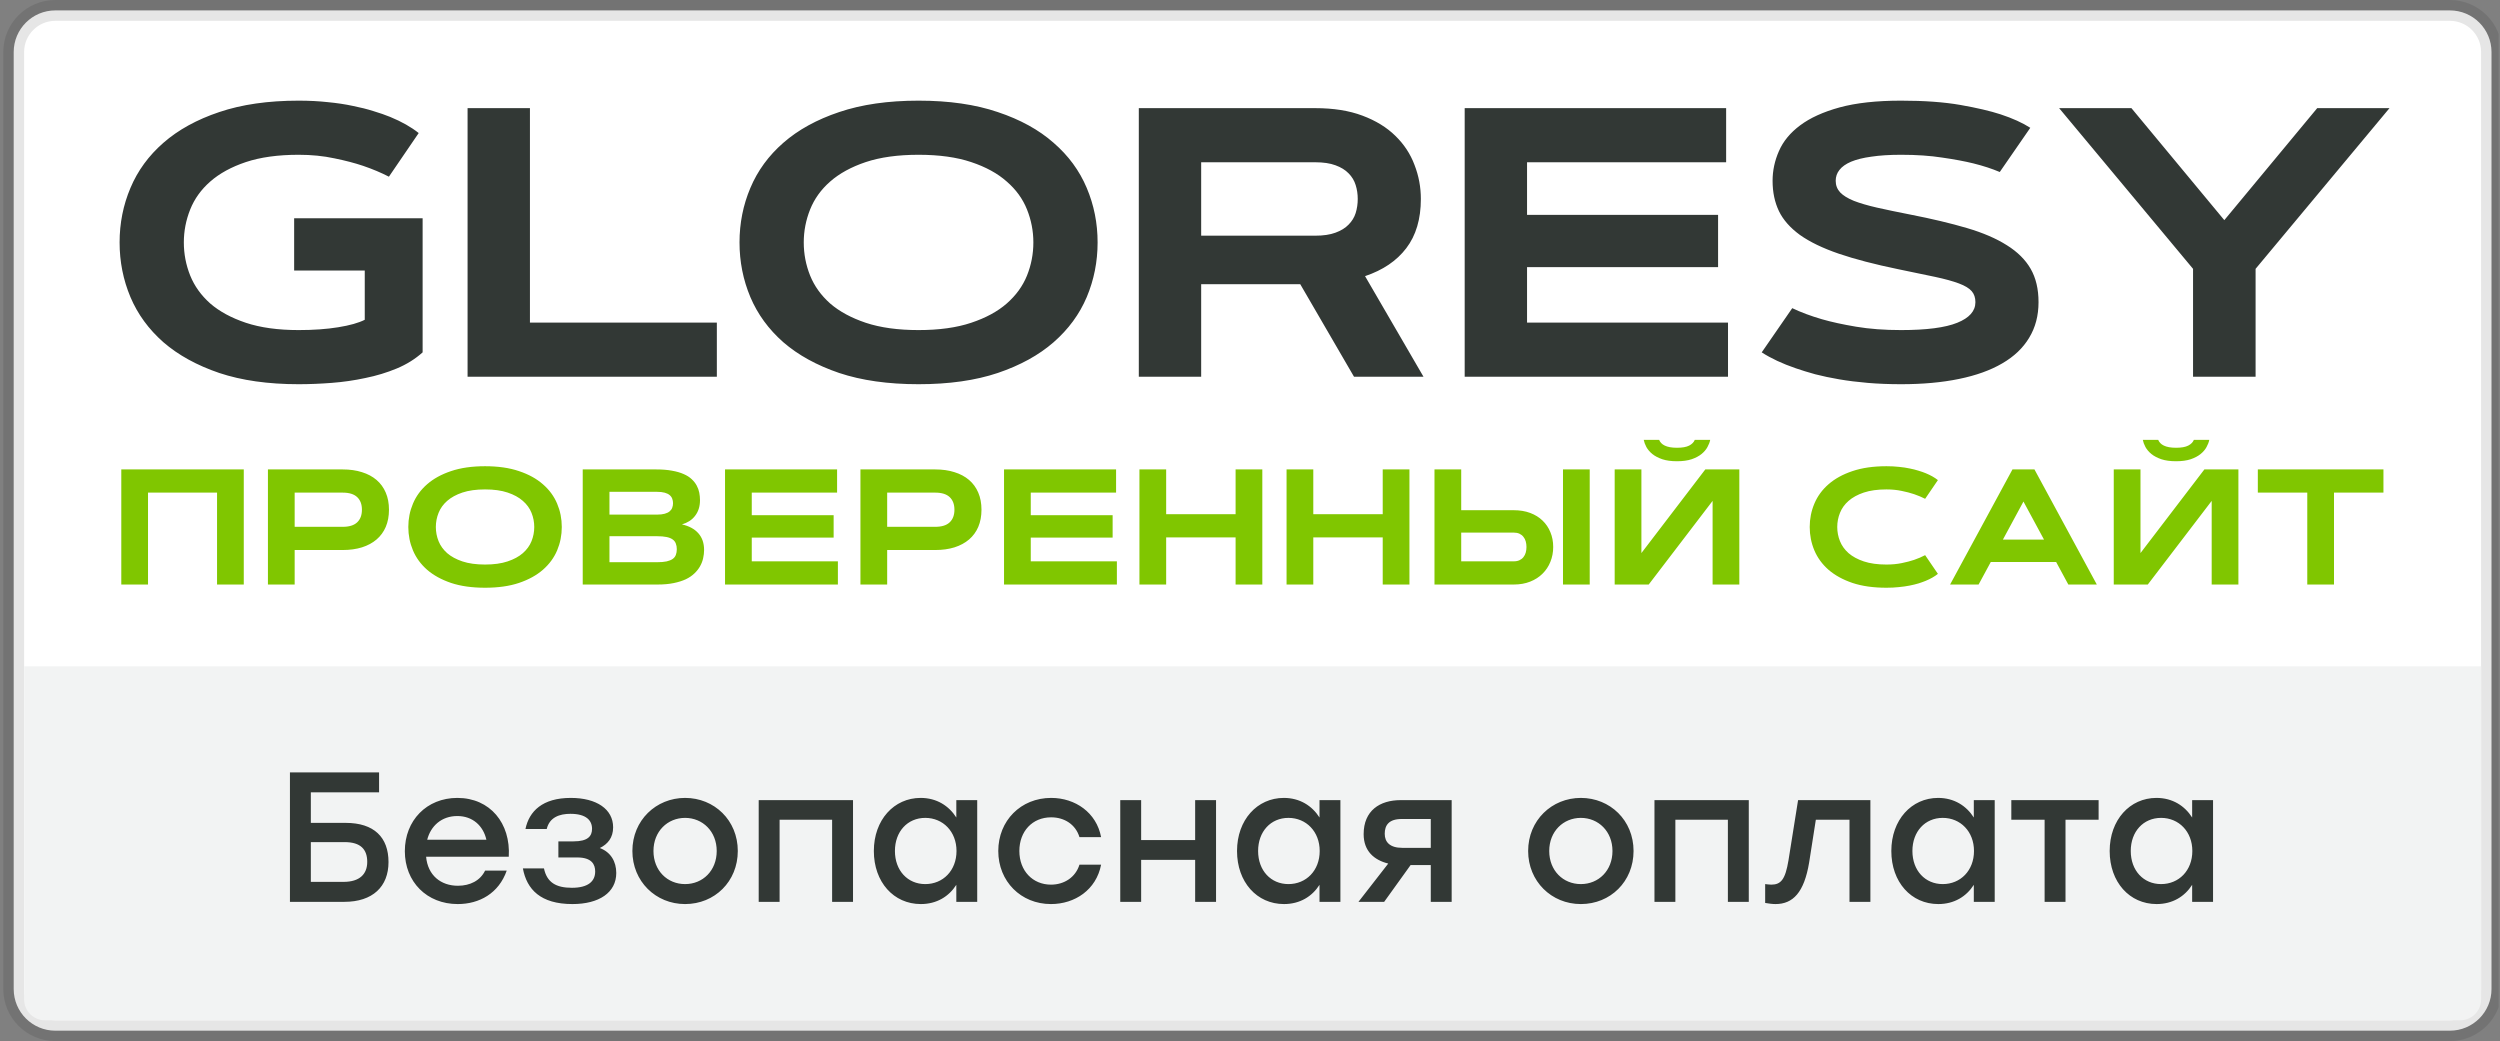
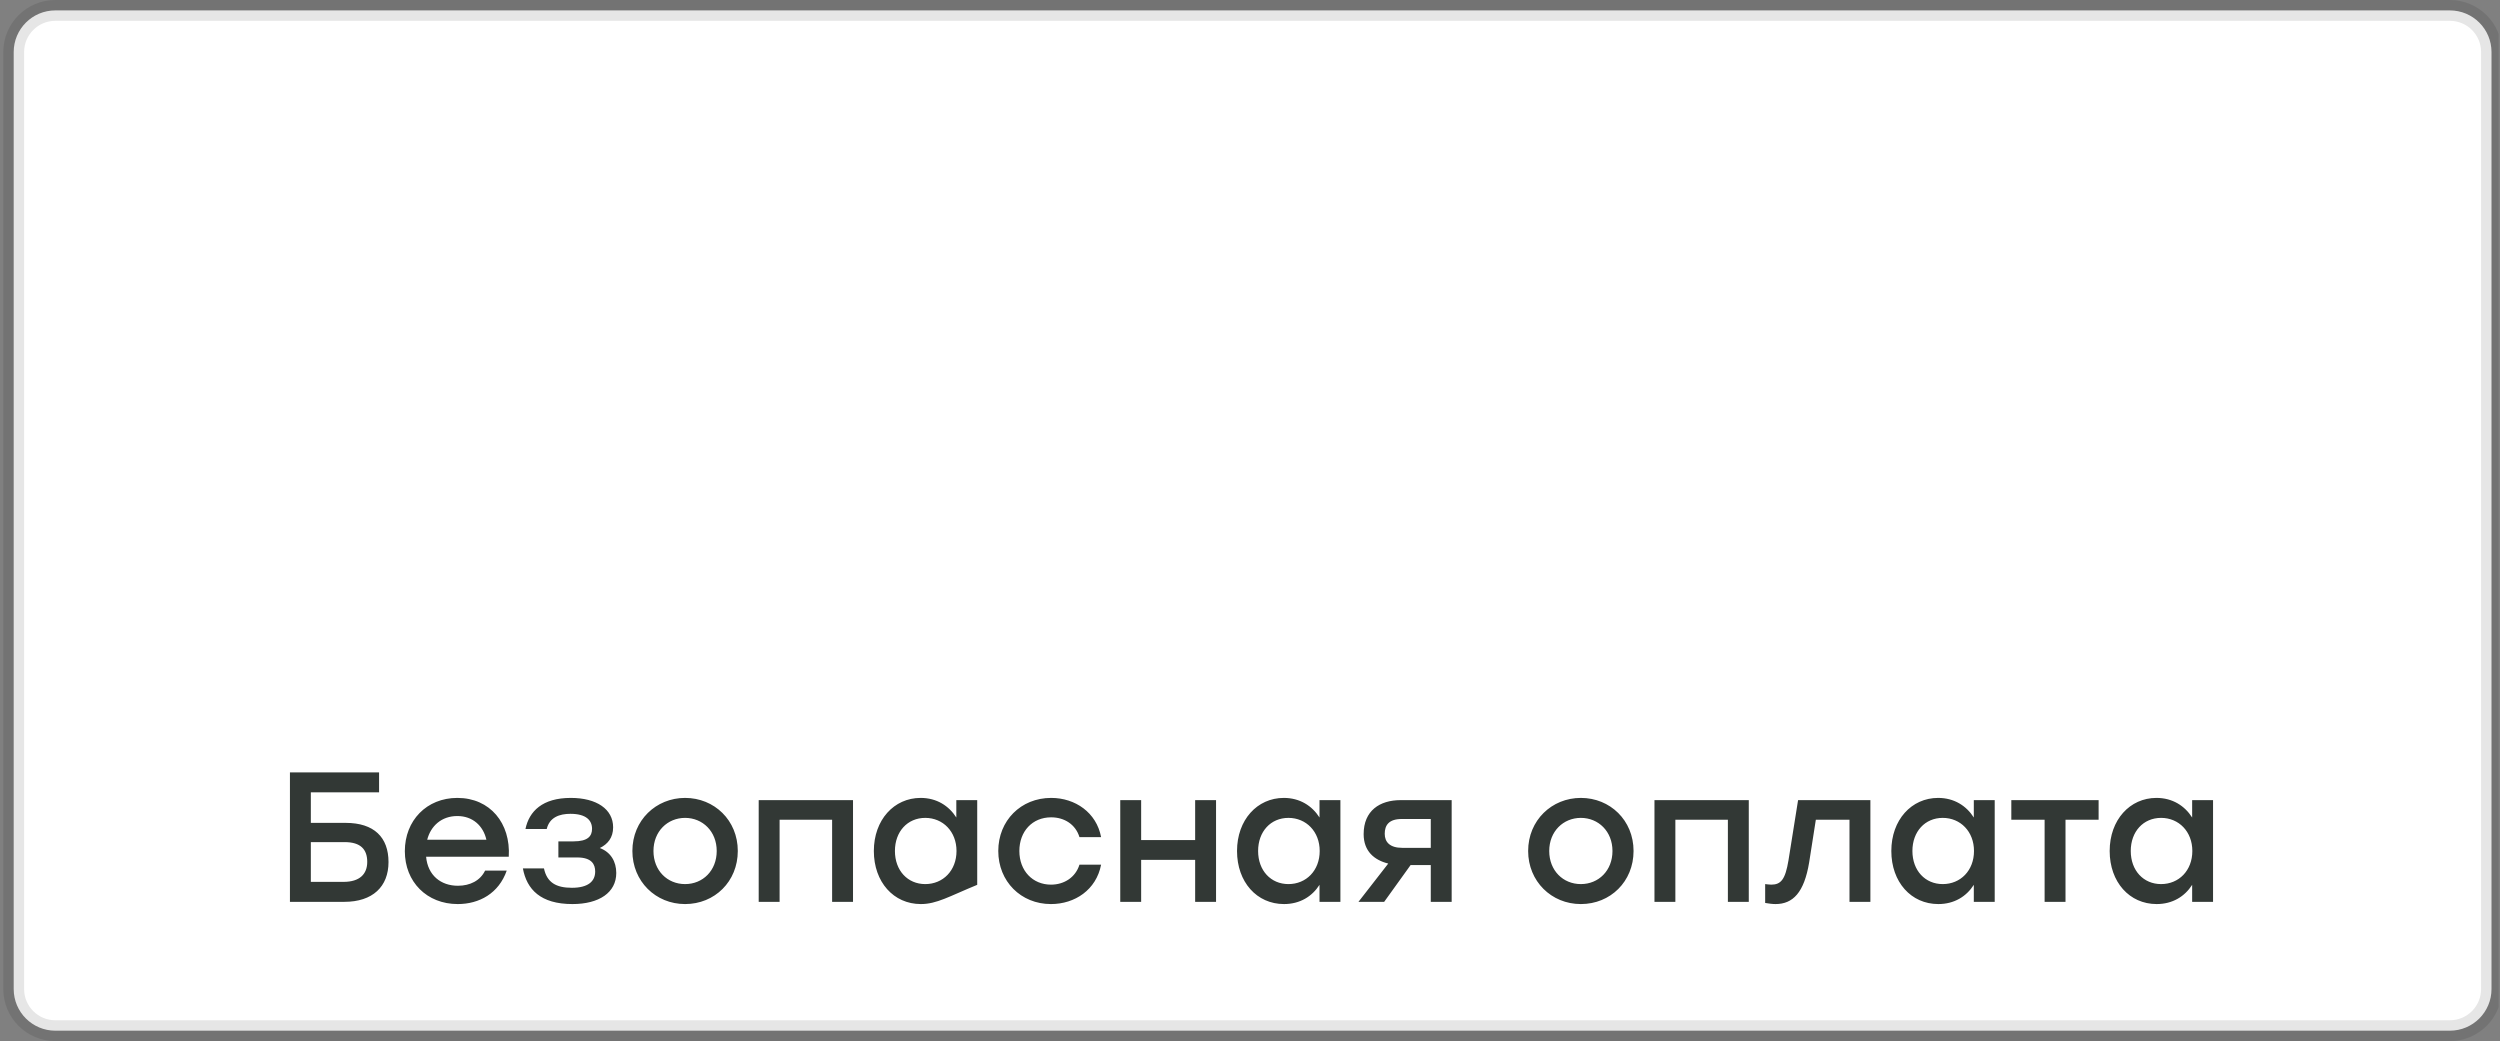
<svg xmlns="http://www.w3.org/2000/svg" width="365" height="152" viewBox="0 0 365 152" fill="none">
  <rect x="0" y="0" width="365" height="152" fill="#808080" stroke="none" />
  <g clip-path="url(#clip0_884_639)">
    <path d="M357.68 1.52H8.08C4.722 1.52 2 4.242 2 7.6V144.4C2 147.758 4.722 150.48 8.08 150.48H357.68C361.038 150.48 363.76 147.758 363.76 144.4V7.6C363.76 4.242 361.038 1.52 357.68 1.52Z" fill="white" stroke="black" stroke-opacity="0.1" stroke-width="3.04" />
-     <path d="M3.522 97.28H362.242V145.92C362.242 147.599 360.881 148.96 359.202 148.96H6.562C4.883 148.96 3.522 147.599 3.522 145.92V97.28Z" fill="#F2F3F3" />
-     <path d="M17.709 68.537H35.591V85.341H31.689V71.923H21.611V85.341H17.709V68.537ZM43.021 71.923V76.915H50.04C50.986 76.915 51.689 76.697 52.15 76.259C52.611 75.822 52.841 75.209 52.841 74.419C52.841 73.63 52.611 73.017 52.15 72.58C51.689 72.142 50.986 71.923 50.04 71.923H43.021ZM39.118 85.341V68.537H50.04C51.079 68.537 52.013 68.669 52.841 68.935C53.677 69.193 54.388 69.572 54.974 70.072C55.56 70.572 56.009 71.189 56.321 71.923C56.634 72.65 56.79 73.482 56.79 74.419C56.79 75.357 56.634 76.193 56.321 76.927C56.009 77.654 55.56 78.267 54.974 78.767C54.388 79.267 53.677 79.65 52.841 79.915C52.013 80.173 51.079 80.302 50.04 80.302H43.021V85.341H39.118ZM70.817 85.81C68.911 85.81 67.254 85.576 65.848 85.107C64.45 84.63 63.286 83.99 62.356 83.185C61.434 82.373 60.747 81.431 60.294 80.361C59.84 79.283 59.614 78.142 59.614 76.939C59.614 75.736 59.84 74.599 60.294 73.529C60.747 72.451 61.434 71.509 62.356 70.705C63.286 69.892 64.45 69.251 65.848 68.783C67.254 68.306 68.911 68.068 70.817 68.068C72.723 68.068 74.376 68.306 75.774 68.783C77.18 69.251 78.344 69.892 79.266 70.705C80.196 71.509 80.887 72.451 81.341 73.529C81.794 74.599 82.02 75.736 82.02 76.939C82.02 78.142 81.794 79.283 81.341 80.361C80.887 81.431 80.196 82.373 79.266 83.185C78.344 83.99 77.18 84.63 75.774 85.107C74.376 85.576 72.723 85.81 70.817 85.81ZM70.817 82.423C72.106 82.423 73.204 82.271 74.11 81.966C75.024 81.662 75.766 81.259 76.337 80.759C76.915 80.251 77.337 79.669 77.602 79.013C77.868 78.349 78.001 77.658 78.001 76.939C78.001 76.228 77.868 75.54 77.602 74.876C77.337 74.212 76.915 73.63 76.337 73.13C75.766 72.623 75.024 72.216 74.11 71.912C73.204 71.607 72.106 71.455 70.817 71.455C69.528 71.455 68.426 71.607 67.512 71.912C66.606 72.216 65.864 72.623 65.286 73.13C64.716 73.63 64.297 74.212 64.032 74.876C63.766 75.54 63.633 76.228 63.633 76.939C63.633 77.658 63.766 78.349 64.032 79.013C64.297 79.669 64.716 80.251 65.286 80.759C65.864 81.259 66.606 81.662 67.512 81.966C68.426 82.271 69.528 82.423 70.817 82.423ZM85.078 85.341V68.537H95.824C96.699 68.537 97.465 68.599 98.121 68.724C98.785 68.841 99.352 69.005 99.82 69.216C100.289 69.419 100.676 69.665 100.981 69.955C101.293 70.244 101.539 70.556 101.719 70.892C101.899 71.22 102.024 71.568 102.094 71.935C102.164 72.294 102.199 72.658 102.199 73.025C102.199 73.494 102.137 73.919 102.012 74.302C101.887 74.685 101.707 75.025 101.473 75.322C101.246 75.619 100.969 75.873 100.641 76.084C100.32 76.287 99.961 76.447 99.563 76.564C100.61 76.798 101.41 77.232 101.965 77.865C102.52 78.49 102.797 79.302 102.797 80.302C102.797 80.701 102.75 81.103 102.656 81.509C102.57 81.908 102.422 82.294 102.211 82.669C102.008 83.037 101.735 83.384 101.391 83.712C101.055 84.04 100.637 84.326 100.137 84.568C99.637 84.802 99.043 84.99 98.356 85.13C97.676 85.271 96.895 85.341 96.012 85.341H85.078ZM95.918 82.084C96.481 82.084 96.949 82.044 97.324 81.966C97.699 81.88 97.996 81.759 98.215 81.603C98.434 81.447 98.586 81.251 98.672 81.017C98.766 80.775 98.813 80.498 98.813 80.185C98.813 79.873 98.766 79.599 98.672 79.365C98.586 79.123 98.434 78.923 98.215 78.767C97.996 78.603 97.699 78.482 97.324 78.404C96.949 78.326 96.481 78.287 95.918 78.287H88.981V82.084H95.918ZM95.918 75.134C96.371 75.134 96.75 75.091 97.055 75.005C97.359 74.919 97.598 74.802 97.77 74.654C97.949 74.505 98.074 74.33 98.145 74.126C98.223 73.923 98.262 73.705 98.262 73.47C98.262 73.236 98.223 73.017 98.145 72.814C98.074 72.611 97.949 72.435 97.77 72.287C97.598 72.138 97.359 72.021 97.055 71.935C96.75 71.849 96.371 71.806 95.918 71.806H88.981V75.134H95.918ZM121.711 75.216V78.486H109.757V81.955H122.332V85.341H105.855V68.537H122.215V71.923H109.757V75.216H121.711ZM129.527 71.923V76.915H136.546C137.491 76.915 138.195 76.697 138.655 76.259C139.116 75.822 139.347 75.209 139.347 74.419C139.347 73.63 139.116 73.017 138.655 72.58C138.195 72.142 137.491 71.923 136.546 71.923H129.527ZM125.624 85.341V68.537H136.546C137.585 68.537 138.519 68.669 139.347 68.935C140.183 69.193 140.894 69.572 141.48 70.072C142.066 70.572 142.515 71.189 142.827 71.923C143.14 72.65 143.296 73.482 143.296 74.419C143.296 75.357 143.14 76.193 142.827 76.927C142.515 77.654 142.066 78.267 141.48 78.767C140.894 79.267 140.183 79.65 139.347 79.915C138.519 80.173 137.585 80.302 136.546 80.302H129.527V85.341H125.624ZM162.444 75.216V78.486H150.491V81.955H163.065V85.341H146.589V68.537H162.948V71.923H150.491V75.216H162.444ZM180.397 68.537H184.299V85.341H180.397V78.462H170.26V85.341H166.358V68.537H170.26V75.076H180.397V68.537ZM201.877 68.537H205.779V85.341H201.877V78.462H191.74V85.341H187.838V68.537H191.74V75.076H201.877V68.537ZM228.197 68.537H232.099V85.341H228.197V68.537ZM213.337 68.537V74.49H221.001C221.892 74.49 222.693 74.623 223.404 74.888C224.115 75.154 224.716 75.525 225.208 76.001C225.708 76.478 226.091 77.044 226.357 77.701C226.63 78.357 226.767 79.076 226.767 79.857C226.767 80.63 226.63 81.353 226.357 82.025C226.091 82.689 225.708 83.267 225.208 83.759C224.716 84.251 224.115 84.638 223.404 84.919C222.693 85.201 221.892 85.341 221.001 85.341H209.435V68.537H213.337ZM221.001 81.955C221.329 81.955 221.611 81.9 221.845 81.79C222.079 81.681 222.271 81.533 222.419 81.345C222.575 81.15 222.689 80.927 222.759 80.677C222.829 80.419 222.865 80.146 222.865 79.857C222.865 79.568 222.829 79.298 222.759 79.048C222.689 78.79 222.575 78.568 222.419 78.38C222.271 78.185 222.079 78.033 221.845 77.923C221.611 77.814 221.329 77.759 221.001 77.759H213.337V81.955H221.001ZM244.837 67.341C243.993 67.341 243.278 67.244 242.692 67.048C242.106 66.845 241.622 66.591 241.239 66.287C240.864 65.974 240.575 65.634 240.372 65.267C240.177 64.9 240.048 64.552 239.985 64.224H242.235C242.305 64.396 242.407 64.552 242.54 64.693C242.673 64.834 242.845 64.955 243.055 65.056C243.266 65.158 243.516 65.236 243.805 65.29C244.102 65.345 244.446 65.373 244.837 65.373C245.618 65.373 246.212 65.267 246.618 65.056C247.024 64.845 247.298 64.568 247.438 64.224H249.688C249.626 64.552 249.493 64.9 249.29 65.267C249.095 65.634 248.805 65.974 248.423 66.287C248.048 66.591 247.567 66.845 246.981 67.048C246.395 67.244 245.68 67.341 244.837 67.341ZM253.942 85.341H250.04V73.13L240.712 85.341H235.743V68.537H239.645V80.748L248.973 68.537H253.942V85.341ZM268.238 76.939C268.238 77.658 268.371 78.349 268.637 79.013C268.902 79.669 269.32 80.251 269.89 80.759C270.469 81.259 271.211 81.662 272.117 81.966C273.031 82.271 274.133 82.423 275.422 82.423C276.226 82.423 276.972 82.353 277.66 82.212C278.347 82.072 278.945 81.915 279.453 81.744C280.047 81.54 280.586 81.31 281.07 81.052L282.933 83.783C282.465 84.165 281.871 84.505 281.152 84.802C280.847 84.927 280.5 85.052 280.109 85.177C279.719 85.294 279.285 85.4 278.808 85.494C278.34 85.587 277.82 85.662 277.25 85.716C276.687 85.779 276.078 85.81 275.422 85.81C273.515 85.81 271.859 85.576 270.453 85.107C269.055 84.63 267.89 83.99 266.961 83.185C266.039 82.373 265.351 81.431 264.898 80.361C264.445 79.283 264.219 78.142 264.219 76.939C264.219 75.736 264.445 74.599 264.898 73.529C265.351 72.451 266.039 71.509 266.961 70.705C267.89 69.892 269.055 69.251 270.453 68.783C271.859 68.306 273.515 68.068 275.422 68.068C276.078 68.068 276.687 68.099 277.25 68.162C277.82 68.216 278.34 68.294 278.808 68.396C279.285 68.49 279.719 68.599 280.109 68.724C280.5 68.841 280.847 68.962 281.152 69.087C281.871 69.384 282.465 69.72 282.933 70.095L281.07 72.826C280.586 72.576 280.047 72.349 279.453 72.146C278.945 71.974 278.347 71.818 277.66 71.677C276.972 71.529 276.226 71.455 275.422 71.455C274.133 71.455 273.031 71.607 272.117 71.912C271.211 72.216 270.469 72.623 269.89 73.13C269.32 73.63 268.902 74.212 268.637 74.876C268.371 75.54 268.238 76.228 268.238 76.939ZM300.195 82.048H290.656L288.874 85.341H284.714L293.82 68.537H297.031L306.136 85.341H301.976L300.195 82.048ZM292.425 78.779H298.425L295.425 73.224L292.425 78.779ZM317.702 67.341C316.858 67.341 316.143 67.244 315.557 67.048C314.972 66.845 314.487 66.591 314.104 66.287C313.729 65.974 313.44 65.634 313.237 65.267C313.042 64.9 312.913 64.552 312.85 64.224H315.1C315.171 64.396 315.272 64.552 315.405 64.693C315.538 64.834 315.71 64.955 315.921 65.056C316.132 65.158 316.382 65.236 316.671 65.29C316.968 65.345 317.311 65.373 317.702 65.373C318.483 65.373 319.077 65.267 319.483 65.056C319.89 64.845 320.163 64.568 320.304 64.224H322.554C322.491 64.552 322.358 64.9 322.155 65.267C321.96 65.634 321.671 65.974 321.288 66.287C320.913 66.591 320.432 66.845 319.847 67.048C319.261 67.244 318.546 67.341 317.702 67.341ZM326.807 85.341H322.905V73.13L313.577 85.341H308.608V68.537H312.511V80.748L321.839 68.537H326.807V85.341ZM347.983 68.537V71.923H340.764V85.341H336.862V71.923H329.643V68.537H347.983Z" fill="#80C600" />
-     <path d="M26.84 35.395C26.84 37.072 27.15 38.685 27.77 40.234C28.389 41.766 29.365 43.124 30.695 44.309C32.044 45.475 33.776 46.414 35.891 47.125C38.023 47.836 40.594 48.191 43.602 48.191C45.771 48.191 47.694 48.055 49.371 47.781C51.066 47.508 52.361 47.143 53.254 46.688V39.496H42.945V31.867H61.703V51.445C60.628 52.411 59.37 53.195 57.93 53.797C56.49 54.398 54.958 54.863 53.336 55.191C51.732 55.538 50.091 55.775 48.414 55.902C46.755 56.03 45.151 56.094 43.602 56.094C39.154 56.094 35.289 55.547 32.008 54.453C28.745 53.341 26.029 51.846 23.859 49.969C21.708 48.073 20.104 45.876 19.047 43.379C17.99 40.863 17.461 38.202 17.461 35.395C17.461 32.587 17.99 29.935 19.047 27.438C20.104 24.922 21.708 22.725 23.859 20.848C26.029 18.952 28.745 17.457 32.008 16.363C35.289 15.251 39.154 14.695 43.602 14.695C45.133 14.695 46.555 14.768 47.867 14.914C49.198 15.042 50.41 15.224 51.504 15.461C52.616 15.68 53.628 15.935 54.539 16.227C55.45 16.5 56.262 16.783 56.973 17.074C58.65 17.767 60.035 18.551 61.129 19.426L56.781 25.797C55.651 25.213 54.393 24.685 53.008 24.211C51.823 23.81 50.428 23.445 48.824 23.117C47.22 22.771 45.479 22.598 43.602 22.598C40.594 22.598 38.023 22.953 35.891 23.664C33.776 24.375 32.044 25.323 30.695 26.508C29.365 27.674 28.389 29.033 27.77 30.582C27.15 32.132 26.84 33.736 26.84 35.395ZM77.371 47.098H104.66V55H68.266V15.789H77.371V47.098ZM134.109 56.094C129.661 56.094 125.797 55.547 122.516 54.453C119.253 53.341 116.536 51.846 114.367 49.969C112.216 48.073 110.612 45.876 109.555 43.379C108.497 40.863 107.969 38.202 107.969 35.395C107.969 32.587 108.497 29.935 109.555 27.438C110.612 24.922 112.216 22.725 114.367 20.848C116.536 18.952 119.253 17.457 122.516 16.363C125.797 15.251 129.661 14.695 134.109 14.695C138.557 14.695 142.413 15.251 145.676 16.363C148.957 17.457 151.673 18.952 153.824 20.848C155.993 22.725 157.607 24.922 158.664 27.438C159.721 29.935 160.25 32.587 160.25 35.395C160.25 38.202 159.721 40.863 158.664 43.379C157.607 45.876 155.993 48.073 153.824 49.969C151.673 51.846 148.957 53.341 145.676 54.453C142.413 55.547 138.557 56.094 134.109 56.094ZM134.109 48.191C137.117 48.191 139.678 47.836 141.793 47.125C143.926 46.414 145.658 45.475 146.988 44.309C148.337 43.124 149.322 41.766 149.941 40.234C150.561 38.685 150.871 37.072 150.871 35.395C150.871 33.736 150.561 32.132 149.941 30.582C149.322 29.033 148.337 27.674 146.988 26.508C145.658 25.323 143.926 24.375 141.793 23.664C139.678 22.953 137.117 22.598 134.109 22.598C131.102 22.598 128.531 22.953 126.398 23.664C124.284 24.375 122.552 25.323 121.203 26.508C119.872 27.674 118.897 29.033 118.277 30.582C117.658 32.132 117.348 33.736 117.348 35.395C117.348 37.072 117.658 38.685 118.277 40.234C118.897 41.766 119.872 43.124 121.203 44.309C122.552 45.475 124.284 46.414 126.398 47.125C128.531 47.836 131.102 48.191 134.109 48.191ZM166.266 55V15.789H192.023C194.685 15.789 196.982 16.154 198.914 16.883C200.865 17.612 202.469 18.596 203.727 19.836C204.984 21.057 205.914 22.47 206.516 24.074C207.135 25.66 207.445 27.319 207.445 29.051C207.445 31.986 206.734 34.383 205.312 36.242C203.909 38.083 201.904 39.441 199.297 40.316L207.828 55H197.684L189.836 41.492H175.371V55H166.266ZM175.371 23.691V34.41H192.023C193.208 34.41 194.193 34.264 194.977 33.973C195.779 33.681 196.417 33.289 196.891 32.797C197.383 32.305 197.729 31.74 197.93 31.102C198.13 30.445 198.23 29.762 198.23 29.051C198.23 28.34 198.13 27.665 197.93 27.027C197.729 26.371 197.383 25.797 196.891 25.305C196.417 24.812 195.779 24.421 194.977 24.129C194.193 23.837 193.208 23.691 192.023 23.691H175.371ZM250.84 31.375V39.004H222.949V47.098H252.289V55H213.844V15.789H252.016V23.691H222.949V31.375H250.84ZM291.965 25.113C290.853 24.639 289.568 24.22 288.109 23.855C286.852 23.546 285.339 23.263 283.57 23.008C281.82 22.734 279.815 22.598 277.555 22.598C275.878 22.598 274.438 22.689 273.234 22.871C272.031 23.035 271.038 23.281 270.254 23.609C269.488 23.938 268.923 24.338 268.559 24.812C268.194 25.268 268.012 25.797 268.012 26.398C268.012 27.055 268.23 27.62 268.668 28.094C269.105 28.549 269.771 28.96 270.664 29.324C271.557 29.671 272.678 29.999 274.027 30.309C275.395 30.619 277.008 30.956 278.867 31.32C282.039 31.94 284.801 32.596 287.152 33.289C289.504 33.982 291.454 34.82 293.004 35.805C294.553 36.771 295.711 37.919 296.477 39.25C297.242 40.581 297.625 42.203 297.625 44.117C297.625 46.086 297.169 47.818 296.258 49.312C295.365 50.807 294.052 52.056 292.32 53.059C290.607 54.061 288.501 54.818 286.004 55.328C283.525 55.839 280.708 56.094 277.555 56.094C275.823 56.094 274.201 56.03 272.688 55.902C271.193 55.775 269.807 55.602 268.531 55.383C267.255 55.164 266.089 54.918 265.031 54.645C263.974 54.353 263.026 54.061 262.188 53.77C260.219 53.095 258.56 52.32 257.211 51.445L261.668 44.992C262.926 45.594 264.366 46.132 265.988 46.605C267.374 47.007 269.042 47.371 270.992 47.699C272.943 48.027 275.13 48.191 277.555 48.191C281.273 48.191 284.008 47.836 285.758 47.125C287.526 46.414 288.41 45.411 288.41 44.117C288.41 43.461 288.228 42.923 287.863 42.504C287.499 42.085 286.879 41.711 286.004 41.383C285.129 41.055 283.971 40.736 282.531 40.426C281.091 40.116 279.296 39.742 277.145 39.305C273.699 38.594 270.801 37.837 268.449 37.035C266.116 36.233 264.229 35.322 262.789 34.301C261.367 33.262 260.346 32.104 259.727 30.828C259.107 29.534 258.797 28.057 258.797 26.398C258.797 24.904 259.107 23.454 259.727 22.051C260.346 20.629 261.376 19.38 262.816 18.305C264.275 17.211 266.198 16.336 268.586 15.68C270.992 15.023 273.982 14.695 277.555 14.695C280.945 14.695 283.835 14.905 286.223 15.324C288.611 15.743 290.561 16.199 292.074 16.691C293.842 17.275 295.292 17.931 296.422 18.66L291.965 25.113ZM329.316 39.25V55H320.184V39.25L300.633 15.789H311.188L324.75 32.141L338.312 15.789H348.867L329.316 39.25Z" fill="#323835" />
-     <path d="M50.458 120.14C54.616 120.14 56.722 122.246 56.722 125.864C56.722 129.455 54.4 131.669 50.269 131.669H42.331V112.769H45.382H55.345V115.685H45.382V120.14H50.458ZM50.161 128.753C52.51 128.753 53.617 127.619 53.617 125.837C53.617 124.028 52.672 122.948 50.323 122.948H45.382V128.753H50.161ZM66.774 116.495C71.553 116.495 74.577 120.194 74.28 125.081H62.211C62.454 127.808 64.371 129.32 66.855 129.32C68.637 129.32 70.122 128.564 70.824 127.106H73.983C72.822 130.427 69.987 131.993 66.828 131.993C62.319 131.993 59.106 128.753 59.106 124.271C59.106 119.789 62.292 116.495 66.774 116.495ZM66.774 119.141C64.452 119.141 62.886 120.599 62.373 122.597H71.013C70.554 120.572 69.015 119.141 66.774 119.141ZM87.572 123.812C89.165 124.406 89.975 125.783 89.975 127.457C89.975 130.319 87.464 131.993 83.576 131.993C78.932 131.993 76.907 129.86 76.34 126.782H79.418C79.85 128.834 81.173 129.617 83.495 129.617C85.871 129.617 86.897 128.672 86.897 127.241C86.897 126.215 86.411 125.189 84.278 125.189H81.524V122.84H83.738C85.817 122.84 86.438 122.084 86.438 121.004C86.438 119.789 85.601 118.817 83.279 118.817C81.686 118.817 80.228 119.33 79.823 121.031H76.718C77.258 118.439 79.202 116.495 83.333 116.495C87.113 116.495 89.516 118.142 89.516 120.788C89.516 122.3 88.733 123.245 87.572 123.812ZM100.023 116.495C104.289 116.495 107.718 119.762 107.718 124.244C107.718 128.699 104.343 131.993 100.023 131.993C95.73 131.993 92.328 128.672 92.328 124.244C92.328 119.762 95.784 116.495 100.023 116.495ZM100.023 119.411C97.458 119.411 95.406 121.382 95.406 124.244C95.406 127.106 97.431 129.077 100.023 129.077C102.615 129.077 104.64 127.106 104.64 124.244C104.64 121.382 102.588 119.411 100.023 119.411ZM124.54 116.819V131.669H121.489V119.681H113.821V131.669H110.77V116.819H113.821H124.54ZM139.623 116.819H142.674V131.669H139.623V129.185C138.543 130.886 136.761 131.993 134.439 131.993C130.47 131.993 127.581 128.78 127.581 124.244C127.581 119.708 130.524 116.495 134.412 116.495C136.761 116.495 138.543 117.656 139.623 119.357V116.819ZM135.087 129.077C137.679 129.077 139.65 127.106 139.65 124.244C139.65 121.409 137.679 119.411 135.087 119.411C132.495 119.411 130.659 121.409 130.659 124.244C130.659 127.106 132.522 129.077 135.087 129.077ZM153.443 131.993C149.042 131.993 145.748 128.672 145.748 124.244C145.748 119.816 149.042 116.495 153.47 116.495C156.98 116.495 160.085 118.628 160.76 122.219H157.601C157.034 120.356 155.387 119.33 153.47 119.33C150.716 119.33 148.826 121.382 148.826 124.244C148.826 127.133 150.77 129.158 153.443 129.158C155.387 129.158 157.034 128.078 157.601 126.242H160.76C160.058 129.914 156.926 131.993 153.443 131.993ZM174.492 116.819H177.543V131.669H174.492V125.54H166.608V131.669H163.557V116.819H166.608V122.651H174.492V116.819ZM192.648 116.819H195.699V131.669H192.648V129.185C191.568 130.886 189.786 131.993 187.464 131.993C183.495 131.993 180.606 128.78 180.606 124.244C180.606 119.708 183.549 116.495 187.437 116.495C189.786 116.495 191.568 117.656 192.648 119.357V116.819ZM188.112 129.077C190.704 129.077 192.675 127.106 192.675 124.244C192.675 121.409 190.704 119.411 188.112 119.411C185.52 119.411 183.684 121.409 183.684 124.244C183.684 127.106 185.547 129.077 188.112 129.077ZM204.492 116.819H211.943V131.669H208.893V126.296H205.95L202.089 131.669H198.336L202.683 126.08C200.631 125.567 199.092 124.271 199.092 121.787C199.092 118.358 201.441 116.819 204.492 116.819ZM204.735 123.785H208.893V119.573H204.654C202.764 119.573 202.17 120.491 202.17 121.733C202.17 122.948 202.926 123.785 204.735 123.785ZM230.804 116.495C235.07 116.495 238.499 119.762 238.499 124.244C238.499 128.699 235.124 131.993 230.804 131.993C226.511 131.993 223.109 128.672 223.109 124.244C223.109 119.762 226.565 116.495 230.804 116.495ZM230.804 119.411C228.239 119.411 226.187 121.382 226.187 124.244C226.187 127.106 228.212 129.077 230.804 129.077C233.396 129.077 235.421 127.106 235.421 124.244C235.421 121.382 233.369 119.411 230.804 119.411ZM255.322 116.819V131.669H252.271V119.681H244.603V131.669H241.552V116.819H244.603H255.322ZM262.52 116.819H273.077V131.669H270.026V119.681H265.112L264.14 125.891C263.411 130.319 261.764 131.993 259.226 131.993C258.74 131.993 258.2 131.912 257.714 131.831V129.077C258.011 129.104 258.308 129.158 258.605 129.158C260.036 129.158 260.657 128.375 261.116 125.621L262.52 116.819ZM288.176 116.819H291.227V131.669H288.176V129.185C287.096 130.886 285.314 131.993 282.992 131.993C279.023 131.993 276.134 128.78 276.134 124.244C276.134 119.708 279.077 116.495 282.965 116.495C285.314 116.495 287.096 117.656 288.176 119.357V116.819ZM283.64 129.077C286.232 129.077 288.203 127.106 288.203 124.244C288.203 121.409 286.232 119.411 283.64 119.411C281.048 119.411 279.212 121.409 279.212 124.244C279.212 127.106 281.075 129.077 283.64 129.077ZM306.397 116.819V119.681H301.564V131.669H298.513V119.681H293.653V116.819H301.564H306.397ZM320.054 116.819H323.105V131.669H320.054V129.185C318.974 130.886 317.192 131.993 314.87 131.993C310.901 131.993 308.012 128.78 308.012 124.244C308.012 119.708 310.955 116.495 314.843 116.495C317.192 116.495 318.974 117.656 320.054 119.357V116.819ZM315.518 129.077C318.11 129.077 320.081 127.106 320.081 124.244C320.081 121.409 318.11 119.411 315.518 119.411C312.926 119.411 311.09 121.409 311.09 124.244C311.09 127.106 312.953 129.077 315.518 129.077Z" fill="#323835" />
+     <path d="M50.458 120.14C54.616 120.14 56.722 122.246 56.722 125.864C56.722 129.455 54.4 131.669 50.269 131.669H42.331V112.769H45.382H55.345V115.685H45.382V120.14H50.458ZM50.161 128.753C52.51 128.753 53.617 127.619 53.617 125.837C53.617 124.028 52.672 122.948 50.323 122.948H45.382V128.753H50.161ZM66.774 116.495C71.553 116.495 74.577 120.194 74.28 125.081H62.211C62.454 127.808 64.371 129.32 66.855 129.32C68.637 129.32 70.122 128.564 70.824 127.106H73.983C72.822 130.427 69.987 131.993 66.828 131.993C62.319 131.993 59.106 128.753 59.106 124.271C59.106 119.789 62.292 116.495 66.774 116.495ZM66.774 119.141C64.452 119.141 62.886 120.599 62.373 122.597H71.013C70.554 120.572 69.015 119.141 66.774 119.141ZM87.572 123.812C89.165 124.406 89.975 125.783 89.975 127.457C89.975 130.319 87.464 131.993 83.576 131.993C78.932 131.993 76.907 129.86 76.34 126.782H79.418C79.85 128.834 81.173 129.617 83.495 129.617C85.871 129.617 86.897 128.672 86.897 127.241C86.897 126.215 86.411 125.189 84.278 125.189H81.524V122.84H83.738C85.817 122.84 86.438 122.084 86.438 121.004C86.438 119.789 85.601 118.817 83.279 118.817C81.686 118.817 80.228 119.33 79.823 121.031H76.718C77.258 118.439 79.202 116.495 83.333 116.495C87.113 116.495 89.516 118.142 89.516 120.788C89.516 122.3 88.733 123.245 87.572 123.812ZM100.023 116.495C104.289 116.495 107.718 119.762 107.718 124.244C107.718 128.699 104.343 131.993 100.023 131.993C95.73 131.993 92.328 128.672 92.328 124.244C92.328 119.762 95.784 116.495 100.023 116.495ZM100.023 119.411C97.458 119.411 95.406 121.382 95.406 124.244C95.406 127.106 97.431 129.077 100.023 129.077C102.615 129.077 104.64 127.106 104.64 124.244C104.64 121.382 102.588 119.411 100.023 119.411ZM124.54 116.819V131.669H121.489V119.681H113.821V131.669H110.77V116.819H113.821H124.54ZM139.623 116.819H142.674V131.669V129.185C138.543 130.886 136.761 131.993 134.439 131.993C130.47 131.993 127.581 128.78 127.581 124.244C127.581 119.708 130.524 116.495 134.412 116.495C136.761 116.495 138.543 117.656 139.623 119.357V116.819ZM135.087 129.077C137.679 129.077 139.65 127.106 139.65 124.244C139.65 121.409 137.679 119.411 135.087 119.411C132.495 119.411 130.659 121.409 130.659 124.244C130.659 127.106 132.522 129.077 135.087 129.077ZM153.443 131.993C149.042 131.993 145.748 128.672 145.748 124.244C145.748 119.816 149.042 116.495 153.47 116.495C156.98 116.495 160.085 118.628 160.76 122.219H157.601C157.034 120.356 155.387 119.33 153.47 119.33C150.716 119.33 148.826 121.382 148.826 124.244C148.826 127.133 150.77 129.158 153.443 129.158C155.387 129.158 157.034 128.078 157.601 126.242H160.76C160.058 129.914 156.926 131.993 153.443 131.993ZM174.492 116.819H177.543V131.669H174.492V125.54H166.608V131.669H163.557V116.819H166.608V122.651H174.492V116.819ZM192.648 116.819H195.699V131.669H192.648V129.185C191.568 130.886 189.786 131.993 187.464 131.993C183.495 131.993 180.606 128.78 180.606 124.244C180.606 119.708 183.549 116.495 187.437 116.495C189.786 116.495 191.568 117.656 192.648 119.357V116.819ZM188.112 129.077C190.704 129.077 192.675 127.106 192.675 124.244C192.675 121.409 190.704 119.411 188.112 119.411C185.52 119.411 183.684 121.409 183.684 124.244C183.684 127.106 185.547 129.077 188.112 129.077ZM204.492 116.819H211.943V131.669H208.893V126.296H205.95L202.089 131.669H198.336L202.683 126.08C200.631 125.567 199.092 124.271 199.092 121.787C199.092 118.358 201.441 116.819 204.492 116.819ZM204.735 123.785H208.893V119.573H204.654C202.764 119.573 202.17 120.491 202.17 121.733C202.17 122.948 202.926 123.785 204.735 123.785ZM230.804 116.495C235.07 116.495 238.499 119.762 238.499 124.244C238.499 128.699 235.124 131.993 230.804 131.993C226.511 131.993 223.109 128.672 223.109 124.244C223.109 119.762 226.565 116.495 230.804 116.495ZM230.804 119.411C228.239 119.411 226.187 121.382 226.187 124.244C226.187 127.106 228.212 129.077 230.804 129.077C233.396 129.077 235.421 127.106 235.421 124.244C235.421 121.382 233.369 119.411 230.804 119.411ZM255.322 116.819V131.669H252.271V119.681H244.603V131.669H241.552V116.819H244.603H255.322ZM262.52 116.819H273.077V131.669H270.026V119.681H265.112L264.14 125.891C263.411 130.319 261.764 131.993 259.226 131.993C258.74 131.993 258.2 131.912 257.714 131.831V129.077C258.011 129.104 258.308 129.158 258.605 129.158C260.036 129.158 260.657 128.375 261.116 125.621L262.52 116.819ZM288.176 116.819H291.227V131.669H288.176V129.185C287.096 130.886 285.314 131.993 282.992 131.993C279.023 131.993 276.134 128.78 276.134 124.244C276.134 119.708 279.077 116.495 282.965 116.495C285.314 116.495 287.096 117.656 288.176 119.357V116.819ZM283.64 129.077C286.232 129.077 288.203 127.106 288.203 124.244C288.203 121.409 286.232 119.411 283.64 119.411C281.048 119.411 279.212 121.409 279.212 124.244C279.212 127.106 281.075 129.077 283.64 129.077ZM306.397 116.819V119.681H301.564V131.669H298.513V119.681H293.653V116.819H301.564H306.397ZM320.054 116.819H323.105V131.669H320.054V129.185C318.974 130.886 317.192 131.993 314.87 131.993C310.901 131.993 308.012 128.78 308.012 124.244C308.012 119.708 310.955 116.495 314.843 116.495C317.192 116.495 318.974 117.656 320.054 119.357V116.819ZM315.518 129.077C318.11 129.077 320.081 127.106 320.081 124.244C320.081 121.409 318.11 119.411 315.518 119.411C312.926 119.411 311.09 121.409 311.09 124.244C311.09 127.106 312.953 129.077 315.518 129.077Z" fill="#323835" />
  </g>
  <defs>
    <clipPath id="clip0_884_639">
      <rect width="364.8" height="152" fill="white" />
    </clipPath>
  </defs>
</svg>